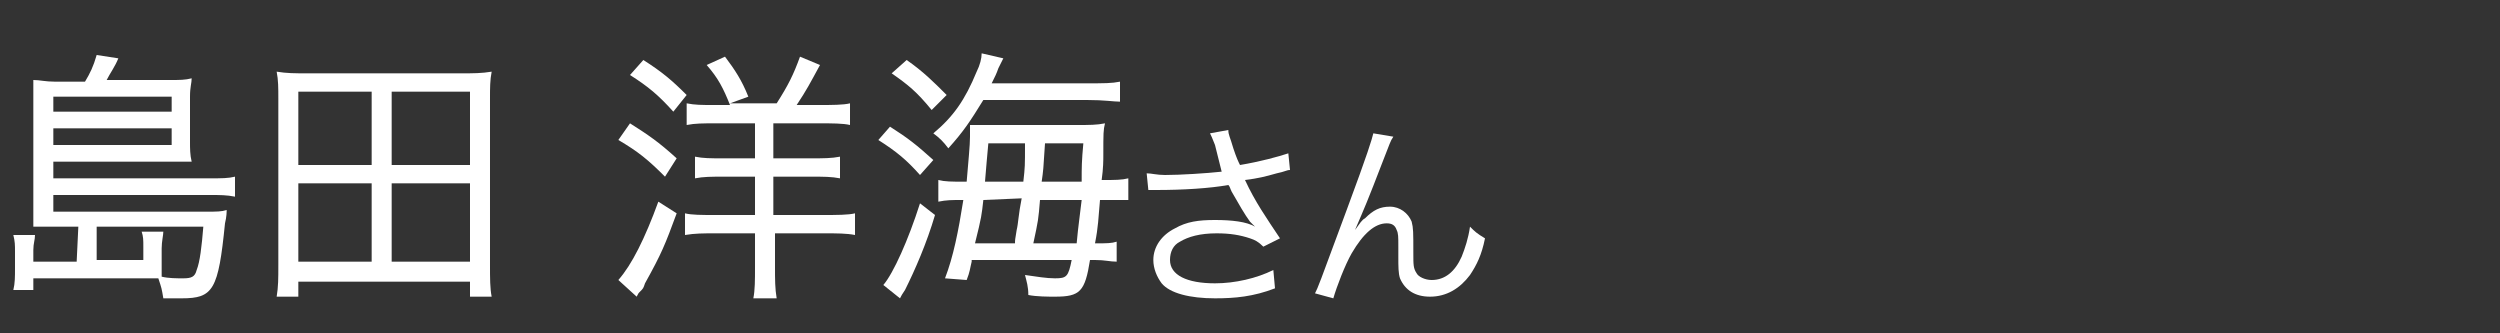
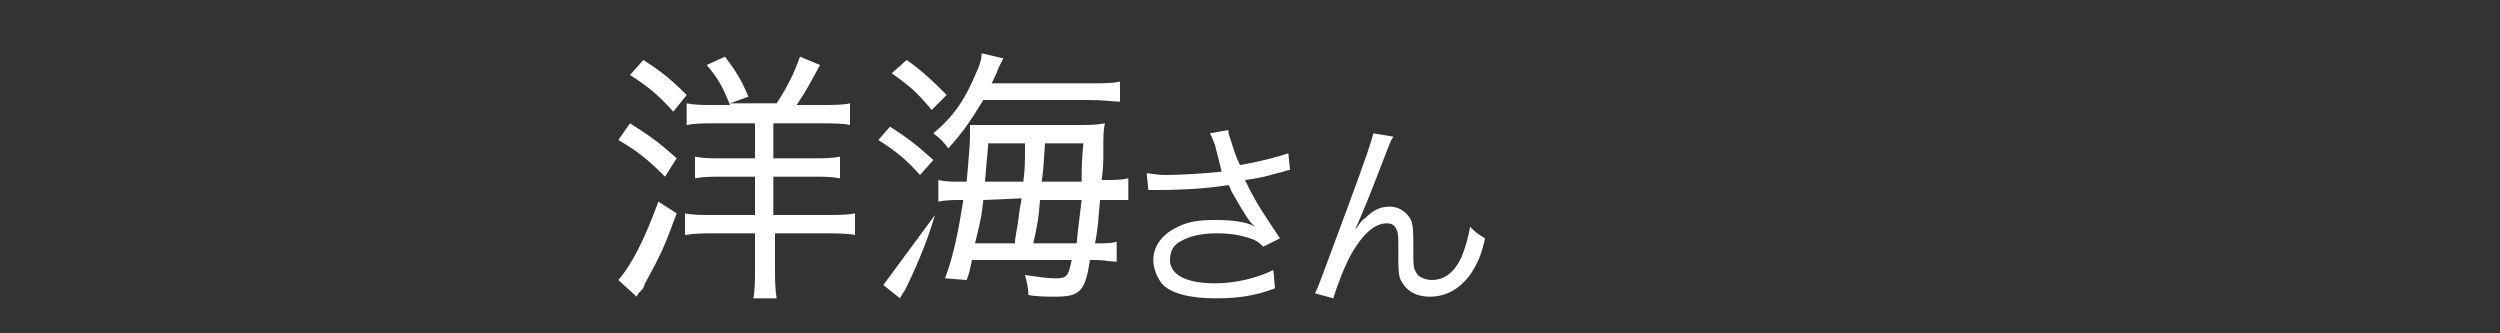
<svg xmlns="http://www.w3.org/2000/svg" version="1.1" id="レイヤー_1" x="0px" y="0px" width="150px" height="20px" viewBox="0 0 150 20" style="enable-background:new 0 0 150 20;" xml:space="preserve">
  <rect x="0" y="0" width="150" height="20" fill="#333333" stroke="none" />
  <style type="text/css">
	.st0{fill:#FFFFFF;}
</style>
  <g>
    <g>
-       <path class="st0" d="M4.7,13.6H3.3c-0.7,0-0.8,0-1.3,0c0-0.4,0-0.8,0-1.5v-6c0-0.5,0-0.9,0-1.3c0.4,0,0.7,0.1,1.3,0.1h1.8    C5.4,4.4,5.6,4,5.8,3.3l1.3,0.2C6.9,4,6.6,4.4,6.4,4.8h3.8c0.6,0,0.9,0,1.3-0.1c0,0.3-0.1,0.5-0.1,1.1v2.7c0,0.4,0,0.8,0.1,1.2    c-0.5,0-0.8,0-1.3,0h-7v1h9.4c0.7,0,1.1,0,1.5-0.1v1.2c-0.5-0.1-0.9-0.1-1.5-0.1H3.2v1h9.2c0.6,0,0.9,0,1.2-0.1    c0,0.1,0,0.4-0.1,0.8c-0.4,4-0.7,4.5-2.6,4.5c-0.4,0-0.6,0-1.1,0c-0.1-0.6-0.1-0.6-0.3-1.2c-0.1,0-0.1,0-0.5,0c-0.1,0-0.4,0-0.6,0    H2v0.7H0.8c0.1-0.4,0.1-0.8,0.1-1.3v-1c0-0.4,0-0.6-0.1-1h1.3C2.1,14.4,2,14.6,2,15v0.7h2.6L4.7,13.6L4.7,13.6z M10.3,6.7V5.8H3.2    v0.9C3.2,6.7,10.3,6.7,10.3,6.7z M3.2,8.7h7.1v-1H3.2V8.7z M8.6,15.5v-0.7c0-0.4,0-0.6-0.1-0.9h1.3c0,0.2-0.1,0.6-0.1,1v0.8    c0,0.4,0,0.6,0,0.9c0.4,0.1,0.9,0.1,1.3,0.1c0.5,0,0.7-0.1,0.8-0.5c0.2-0.5,0.3-1.4,0.4-2.6H5.8v2h2.8V15.5z" />
-       <path class="st0" d="M28.2,17.8v-0.9H17.9v0.9h-1.3c0.1-0.6,0.1-1.1,0.1-1.9v-10c0-0.6,0-1.1-0.1-1.6c0.6,0.1,1.1,0.1,1.8,0.1h9.3    c0.7,0,1.2,0,1.8-0.1c-0.1,0.5-0.1,1-0.1,1.6v10c0,0.8,0,1.4,0.1,1.9H28.2z M17.9,9.9h4.4V5.5h-4.4V9.9z M17.9,15.7h4.4V11h-4.4    V15.7z M23.5,9.9h4.7V5.5h-4.7V9.9z M23.5,15.7h4.7V11h-4.7V15.7z" />
      <path class="st0" d="M37.8,7.4c1.1,0.7,1.7,1.1,2.8,2.1l-0.7,1.1c-1-1-1.6-1.5-2.8-2.2L37.8,7.4z M40.6,12.8    c-0.7,1.9-0.9,2.4-1.9,4.2c-0.1,0.3-0.1,0.3-0.3,0.5c-0.1,0.1-0.1,0.1-0.2,0.3l-1.1-1c0.8-0.9,1.6-2.5,2.4-4.7L40.6,12.8z     M38.6,3.6c1.1,0.7,1.7,1.2,2.6,2.1l-0.8,1c-0.9-1-1.5-1.5-2.6-2.2L38.6,3.6z M42.9,7.4c-0.7,0-1.2,0-1.7,0.1V6.2    c0.5,0.1,0.9,0.1,1.6,0.1h1c-0.4-1-0.7-1.6-1.4-2.4l1.1-0.5c0.6,0.8,1,1.4,1.4,2.4l-1.1,0.4h2.8c0.7-1.1,1-1.7,1.4-2.8l1.2,0.5    c-0.6,1.1-0.8,1.5-1.4,2.4h1.4c0.7,0,1.4,0,1.8-0.1v1.3c-0.4-0.1-1.1-0.1-1.8-0.1h-2.8v2.1h2.3c0.7,0,1.2,0,1.7-0.1v1.3    c-0.5-0.1-1-0.1-1.7-0.1h-2.3v2.3h3c0.8,0,1.5,0,1.9-0.1v1.3C50.8,14,50.2,14,49.5,14h-3v2c0,0.8,0,1.3,0.1,1.9h-1.4    c0.1-0.5,0.1-1.1,0.1-1.9v-2h-2.4c-0.7,0-1.2,0-1.8,0.1v-1.3c0.4,0.1,1,0.1,1.8,0.1h2.4v-2.3h-1.9c-0.7,0-1.2,0-1.7,0.1V9.4    c0.5,0.1,0.9,0.1,1.7,0.1h1.9V7.4H42.9z" />
-       <path class="st0" d="M53.4,7.6c1.1,0.7,1.6,1.1,2.6,2l-0.8,0.9c-0.8-0.9-1.4-1.4-2.5-2.1L53.4,7.6z M56.1,12.9    c-0.5,1.7-1.2,3.3-1.8,4.5c-0.2,0.3-0.2,0.3-0.3,0.5l-1-0.8c0.6-0.7,1.5-2.7,2.2-4.9L56.1,12.9z M54.4,3.6c1,0.7,1.6,1.3,2.4,2.1    l-0.9,0.9c-0.9-1.1-1.4-1.5-2.4-2.2L54.4,3.6z M65.1,5c1.2,0,1.6,0,2.1-0.1v1.2c-0.4,0-0.9-0.1-2-0.1H59c-0.8,1.3-1.2,1.9-2.1,2.9    C56.6,8.5,56.4,8.3,56,8c1.2-1,1.9-2,2.6-3.7c0.2-0.4,0.3-0.8,0.3-1.1l1.3,0.3c-0.1,0.2-0.1,0.2-0.3,0.6c-0.1,0.3-0.2,0.5-0.4,0.9    C59.5,5,65.1,5,65.1,5z M58.3,15.7c-0.1,0.4-0.1,0.6-0.3,1.1l-1.3-0.1c0.5-1.3,0.8-2.8,1.1-4.7h-0.1c-0.6,0-0.9,0-1.4,0.1v-1.3    c0.4,0.1,0.8,0.1,1.5,0.1H58c0.1-1.2,0.2-2.2,0.2-2.7V7.9c0,0,0-0.1,0-0.4c0.2,0,0.6,0,1.1,0h5.3c0.8,0,1.2,0,1.7-0.1    c-0.1,0.4-0.1,0.6-0.1,1.9c0,0.3,0,0.8-0.1,1.5h0.1c0.7,0,1.1,0,1.5-0.1V12c-0.6,0-1,0-1.6,0H66c-0.1,1.1-0.1,1.6-0.3,2.6h0.1    c0.6,0,0.9,0,1.2-0.1v1.2c-0.4,0-0.7-0.1-1.3-0.1h-0.3c-0.3,1.9-0.6,2.2-2.1,2.2c-0.4,0-1.1,0-1.6-0.1c0-0.5-0.1-0.8-0.2-1.2    c0.7,0.1,1.3,0.2,1.8,0.2c0.7,0,0.8-0.1,1-1.1h-6V15.7z M59,12c-0.1,0.9-0.1,1-0.5,2.6h2.4c0-0.2,0-0.2,0.1-0.8    c0.1-0.4,0.1-0.9,0.3-1.9L59,12L59,12z M61.4,10.9c0.1-0.9,0.1-0.9,0.1-2.3h-2.2c-0.1,1-0.1,1.2-0.2,2.3H61.4z M62.4,12    c-0.1,1.2-0.1,1.2-0.4,2.6h2.6c0.1-1.1,0.2-1.7,0.3-2.6H62.4z M64.9,10.9c0-0.9,0-1.2,0.1-2.3h-2.3c-0.1,1.6-0.1,1.6-0.2,2.3H64.9    z" />
+       <path class="st0" d="M53.4,7.6c1.1,0.7,1.6,1.1,2.6,2l-0.8,0.9c-0.8-0.9-1.4-1.4-2.5-2.1L53.4,7.6z M56.1,12.9    c-0.5,1.7-1.2,3.3-1.8,4.5c-0.2,0.3-0.2,0.3-0.3,0.5l-1-0.8L56.1,12.9z M54.4,3.6c1,0.7,1.6,1.3,2.4,2.1    l-0.9,0.9c-0.9-1.1-1.4-1.5-2.4-2.2L54.4,3.6z M65.1,5c1.2,0,1.6,0,2.1-0.1v1.2c-0.4,0-0.9-0.1-2-0.1H59c-0.8,1.3-1.2,1.9-2.1,2.9    C56.6,8.5,56.4,8.3,56,8c1.2-1,1.9-2,2.6-3.7c0.2-0.4,0.3-0.8,0.3-1.1l1.3,0.3c-0.1,0.2-0.1,0.2-0.3,0.6c-0.1,0.3-0.2,0.5-0.4,0.9    C59.5,5,65.1,5,65.1,5z M58.3,15.7c-0.1,0.4-0.1,0.6-0.3,1.1l-1.3-0.1c0.5-1.3,0.8-2.8,1.1-4.7h-0.1c-0.6,0-0.9,0-1.4,0.1v-1.3    c0.4,0.1,0.8,0.1,1.5,0.1H58c0.1-1.2,0.2-2.2,0.2-2.7V7.9c0,0,0-0.1,0-0.4c0.2,0,0.6,0,1.1,0h5.3c0.8,0,1.2,0,1.7-0.1    c-0.1,0.4-0.1,0.6-0.1,1.9c0,0.3,0,0.8-0.1,1.5h0.1c0.7,0,1.1,0,1.5-0.1V12c-0.6,0-1,0-1.6,0H66c-0.1,1.1-0.1,1.6-0.3,2.6h0.1    c0.6,0,0.9,0,1.2-0.1v1.2c-0.4,0-0.7-0.1-1.3-0.1h-0.3c-0.3,1.9-0.6,2.2-2.1,2.2c-0.4,0-1.1,0-1.6-0.1c0-0.5-0.1-0.8-0.2-1.2    c0.7,0.1,1.3,0.2,1.8,0.2c0.7,0,0.8-0.1,1-1.1h-6V15.7z M59,12c-0.1,0.9-0.1,1-0.5,2.6h2.4c0-0.2,0-0.2,0.1-0.8    c0.1-0.4,0.1-0.9,0.3-1.9L59,12L59,12z M61.4,10.9c0.1-0.9,0.1-0.9,0.1-2.3h-2.2c-0.1,1-0.1,1.2-0.2,2.3H61.4z M62.4,12    c-0.1,1.2-0.1,1.2-0.4,2.6h2.6c0.1-1.1,0.2-1.7,0.3-2.6H62.4z M64.9,10.9c0-0.9,0-1.2,0.1-2.3h-2.3c-0.1,1.6-0.1,1.6-0.2,2.3H64.9    z" />
    </g>
    <g>
      <path class="st0" d="M72.9,8.7c-0.2-0.5-0.2-0.5-0.3-0.7l1.1-0.2c0,0.3,0.1,0.4,0.3,1.1c0.2,0.6,0.3,0.8,0.4,1    c1.2-0.2,2.3-0.5,2.9-0.7l0.1,1c-0.2,0-0.3,0.1-0.8,0.2c-0.7,0.2-1.1,0.3-1.9,0.4c0.6,1.3,1.3,2.3,2.1,3.5l-1,0.5    c-0.3-0.3-0.5-0.4-0.8-0.5c-0.6-0.2-1.2-0.3-2-0.3c-1,0-1.7,0.2-2.2,0.5c-0.4,0.2-0.6,0.6-0.6,1.1c0,0.9,1,1.4,2.7,1.4    c1.2,0,2.5-0.3,3.5-0.8l0.1,1.1c-1.3,0.5-2.4,0.6-3.6,0.6c-1.5,0-2.7-0.3-3.2-0.9c-0.3-0.4-0.5-0.9-0.5-1.4c0-0.8,0.5-1.5,1.3-1.9    c0.7-0.4,1.4-0.5,2.4-0.5c1,0,1.9,0.1,2.4,0.4c-0.1-0.1-0.1-0.1-0.3-0.3c-0.3-0.4-0.7-1.1-1.1-1.8c-0.1-0.2-0.1-0.3-0.2-0.4    c-1.1,0.2-2.7,0.3-4.3,0.3c-0.3,0-0.3,0-0.5,0l-0.1-1c0.3,0,0.6,0.1,1.1,0.1c0.9,0,2.5-0.1,3.4-0.2L72.9,8.7z" />
      <path class="st0" d="M83.6,8.2c-0.2,0.3-0.2,0.4-0.6,1.4c-1,2.6-1.1,2.8-1.7,4.2l0,0c0.3-0.4,0.4-0.6,0.6-0.7    c0.5-0.5,0.9-0.7,1.5-0.7c0.6,0,1.1,0.4,1.3,0.9c0.1,0.4,0.1,0.6,0.1,1.9c0,0.7,0,0.9,0.2,1.2c0.1,0.2,0.5,0.4,0.9,0.4    c0.8,0,1.4-0.5,1.8-1.4c0.2-0.5,0.4-1.1,0.5-1.8c0.3,0.3,0.4,0.4,0.9,0.7c-0.2,1-0.5,1.6-0.9,2.2c-0.6,0.8-1.4,1.3-2.4,1.3    c-0.9,0-1.5-0.4-1.8-1.1c-0.1-0.3-0.1-0.7-0.1-1.3v-0.6c0-0.6,0-0.8-0.1-1c-0.1-0.3-0.3-0.4-0.6-0.4c-0.7,0-1.4,0.6-2.1,1.8    c-0.4,0.7-0.9,2-1.1,2.7l-1.1-0.3c0.2-0.4,0.2-0.4,1.9-5c1.3-3.5,1.5-4.2,1.6-4.6L83.6,8.2z" />
    </g>
  </g>
</svg>